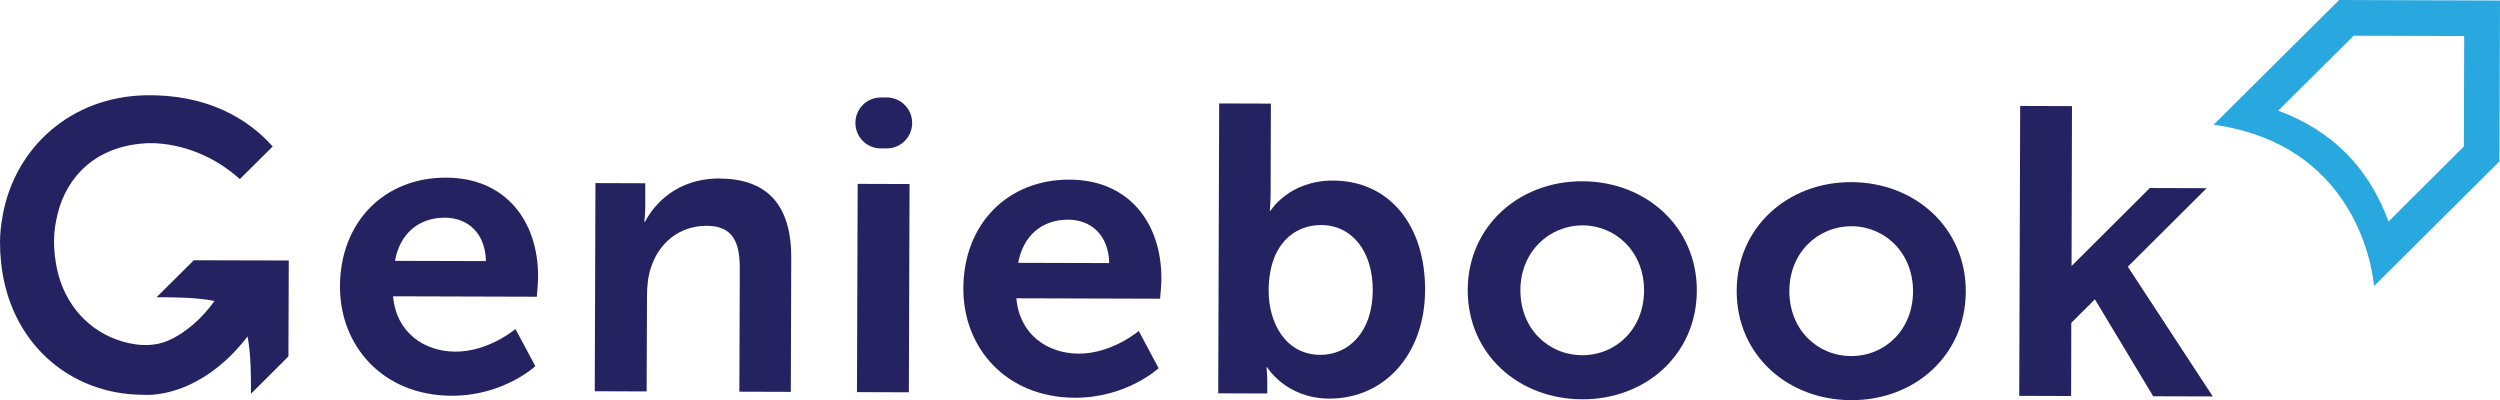
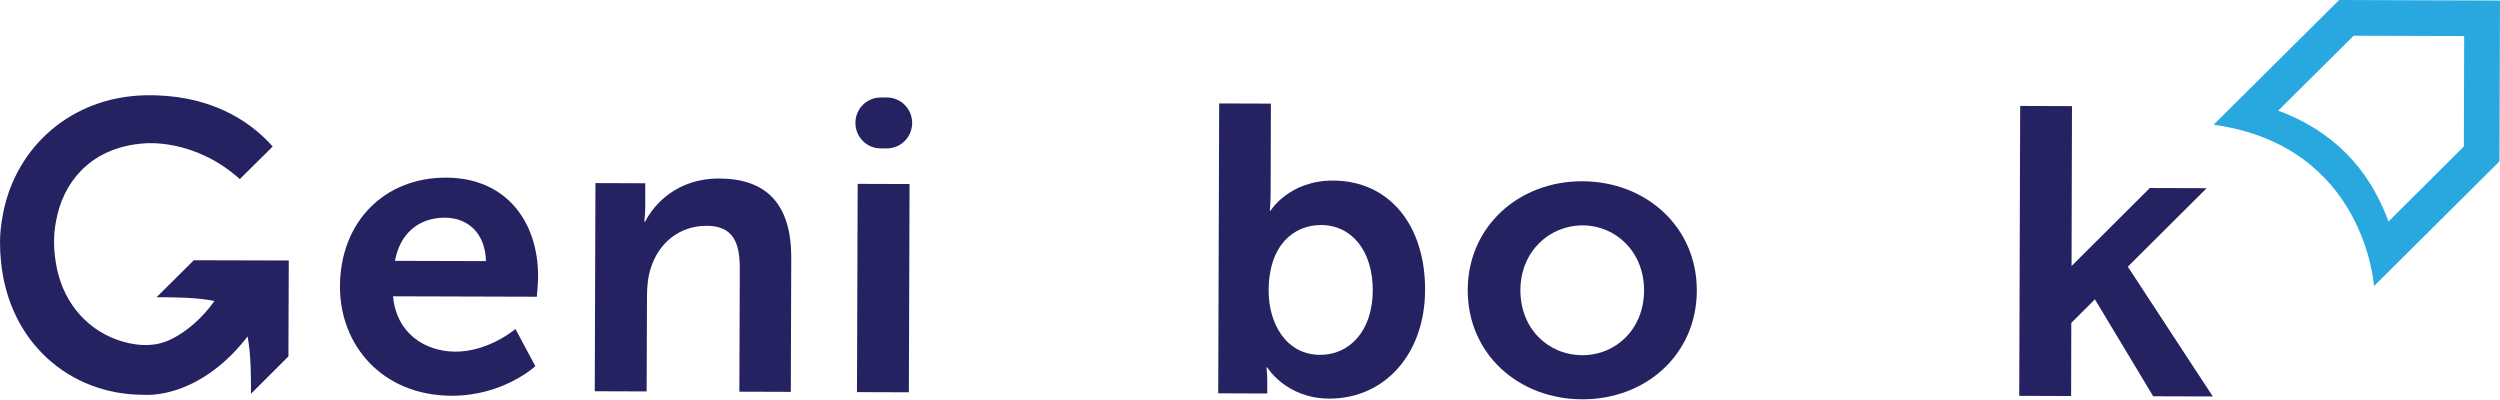
<svg xmlns="http://www.w3.org/2000/svg" id="Layer_1" width="289.07" height="46.27" viewBox="0 0 289.07 46.27">
  <path d="m56.19,30.19c-.08-3.26-2.11-5.01-4.75-5.02-3.07,0-5.2,1.87-5.77,4.99l10.53.03Zm-4.6-9.65c6.94.02,10.65,5.09,10.63,11.46,0,.71-.15,2.31-.15,2.31l-16.62-.05c.36,4.2,3.61,6.39,7.2,6.4,3.87.01,6.95-2.62,6.95-2.62l2.3,4.3s-3.69,3.44-9.69,3.42c-7.98-.03-12.92-5.8-12.9-12.65.02-7.41,5.09-12.59,12.27-12.57" style="fill:#252262;" />
  <path d="m68.85,21.17l5.76.02v2.78c-.01.9-.11,1.65-.11,1.65h.1c1.04-2.03,3.7-4.99,8.56-4.98,5.33.02,8.35,2.81,8.33,9.19l-.05,15.48-5.95-.02.05-14.26c0-2.93-.74-4.91-3.81-4.92-3.21-.01-5.58,2.01-6.48,4.89-.33.99-.43,2.08-.44,3.21l-.04,11.05-6-.02.08-24.08Z" style="fill:#252262;" />
  <path d="m99.17,21.26l6,.02-.08,24.08-6-.02.08-24.08Zm2.69-9.99h.68c1.63,0,2.94,1.33,2.93,2.96,0,1.63-1.33,2.94-2.95,2.93h-.68c-1.63,0-2.94-1.33-2.93-2.96,0-1.63,1.33-2.94,2.95-2.93" style="fill:#252262;" />
-   <path d="m128.26,30.42c-.08-3.26-2.11-5.01-4.75-5.02-3.07,0-5.2,1.87-5.78,4.99l10.53.03Zm-4.6-9.65c6.94.02,10.65,5.09,10.63,11.46,0,.71-.15,2.31-.15,2.31l-16.62-.05c.36,4.2,3.61,6.39,7.2,6.4,3.87.01,6.95-2.62,6.95-2.62l2.3,4.3s-3.69,3.44-9.69,3.42c-7.98-.03-12.92-5.8-12.89-12.65.02-7.41,5.09-12.59,12.27-12.57" style="fill:#252262;" />
  <path d="m152.66,41.03c3.3.01,6.05-2.67,6.07-7.44.01-4.58-2.43-7.56-5.97-7.57-3.12,0-6.05,2.25-6.07,7.58-.01,3.73,1.96,7.42,5.97,7.43m-11.71-29.07l6,.02-.03,10.34c0,1.18-.1,2.03-.1,2.03h.1s2.14-3.49,7.23-3.47c6.51.02,10.65,5.18,10.63,12.64s-4.71,12.59-11.09,12.57c-5-.02-7.16-3.61-7.16-3.61h-.09s.09.71.09,1.65v1.37s-5.67-.02-5.67-.02l.11-33.52Z" style="fill:#252262;" />
  <path d="m182.95,41.07c3.87.01,7.14-3,7.15-7.48.01-4.44-3.23-7.52-7.1-7.53s-7.19,3.05-7.2,7.48c-.01,4.48,3.23,7.52,7.15,7.53m.02-20.11c7.36.02,13.25,5.28,13.23,12.65-.02,7.41-5.94,12.59-13.26,12.56-7.36-.02-13.25-5.24-13.23-12.65.02-7.36,5.94-12.59,13.26-12.56" style="fill:#252262;" />
-   <path d="m214.05,41.17c3.87.01,7.14-3,7.15-7.48.01-4.44-3.23-7.52-7.1-7.53-3.92-.01-7.19,3.05-7.2,7.48-.01,4.48,3.23,7.52,7.15,7.53m.02-20.11c7.36.02,13.25,5.28,13.23,12.65-.02,7.41-5.94,12.59-13.26,12.56-7.36-.02-13.25-5.24-13.23-12.65.02-7.36,5.94-12.59,13.26-12.56" style="fill:#252262;" />
  <path d="m22.42,30.08l-4.32,4.29c2.05,0,4.6.01,6.7.43-1.33,1.88-3.24,3.65-5.33,4.57-1.89.83-4.1.59-6.03-.12-3.67-1.36-6.38-4.61-7.02-9.1-.11-.75-.18-1.52-.17-2.34,0-1.03.16-2.03.39-2.98,0,0,0-.01,0-.02h0c1.08-4.49,4.52-7.87,10.07-8.23,0,0,5.71-.64,11.02,4.13l3.8-3.77c-2.86-3.24-7.66-6.08-14.76-5.92h-.04c-8.47.21-14.93,5.94-16.4,13.78h0s0,.02,0,.02C.14,25.84,0,26.9,0,27.99c0,.79.04,1.55.12,2.3h0c.92,9.26,7.88,15.34,16.45,15.36,2.55.15,7.6-.96,12.06-6.75.4,2.22.39,4.57.39,6.55v.08s4.33-4.32,4.33-4.32l.04-11.09-10.97-.03Z" style="fill:#252262;" />
  <polygon points="233.59 12.25 239.58 12.27 239.53 30.76 248.58 21.74 255.15 21.76 246.07 30.8 246.07 30.89 255.86 45.84 248.97 45.82 242.23 34.61 239.5 37.33 239.48 45.79 233.48 45.77 233.59 12.25" style="fill:#252262;" />
  <path d="m263.43,12.79c6.25,2.34,10.43,6.54,12.75,12.82l8.71-8.67.04-12.77-12.78-.04-8.71,8.65Zm-7.47,1.63l14.51-14.42,18.6.06-.06,18.6-14.51,14.42s-1-16.21-18.54-18.66" style="fill:#28a8df;" />
</svg>